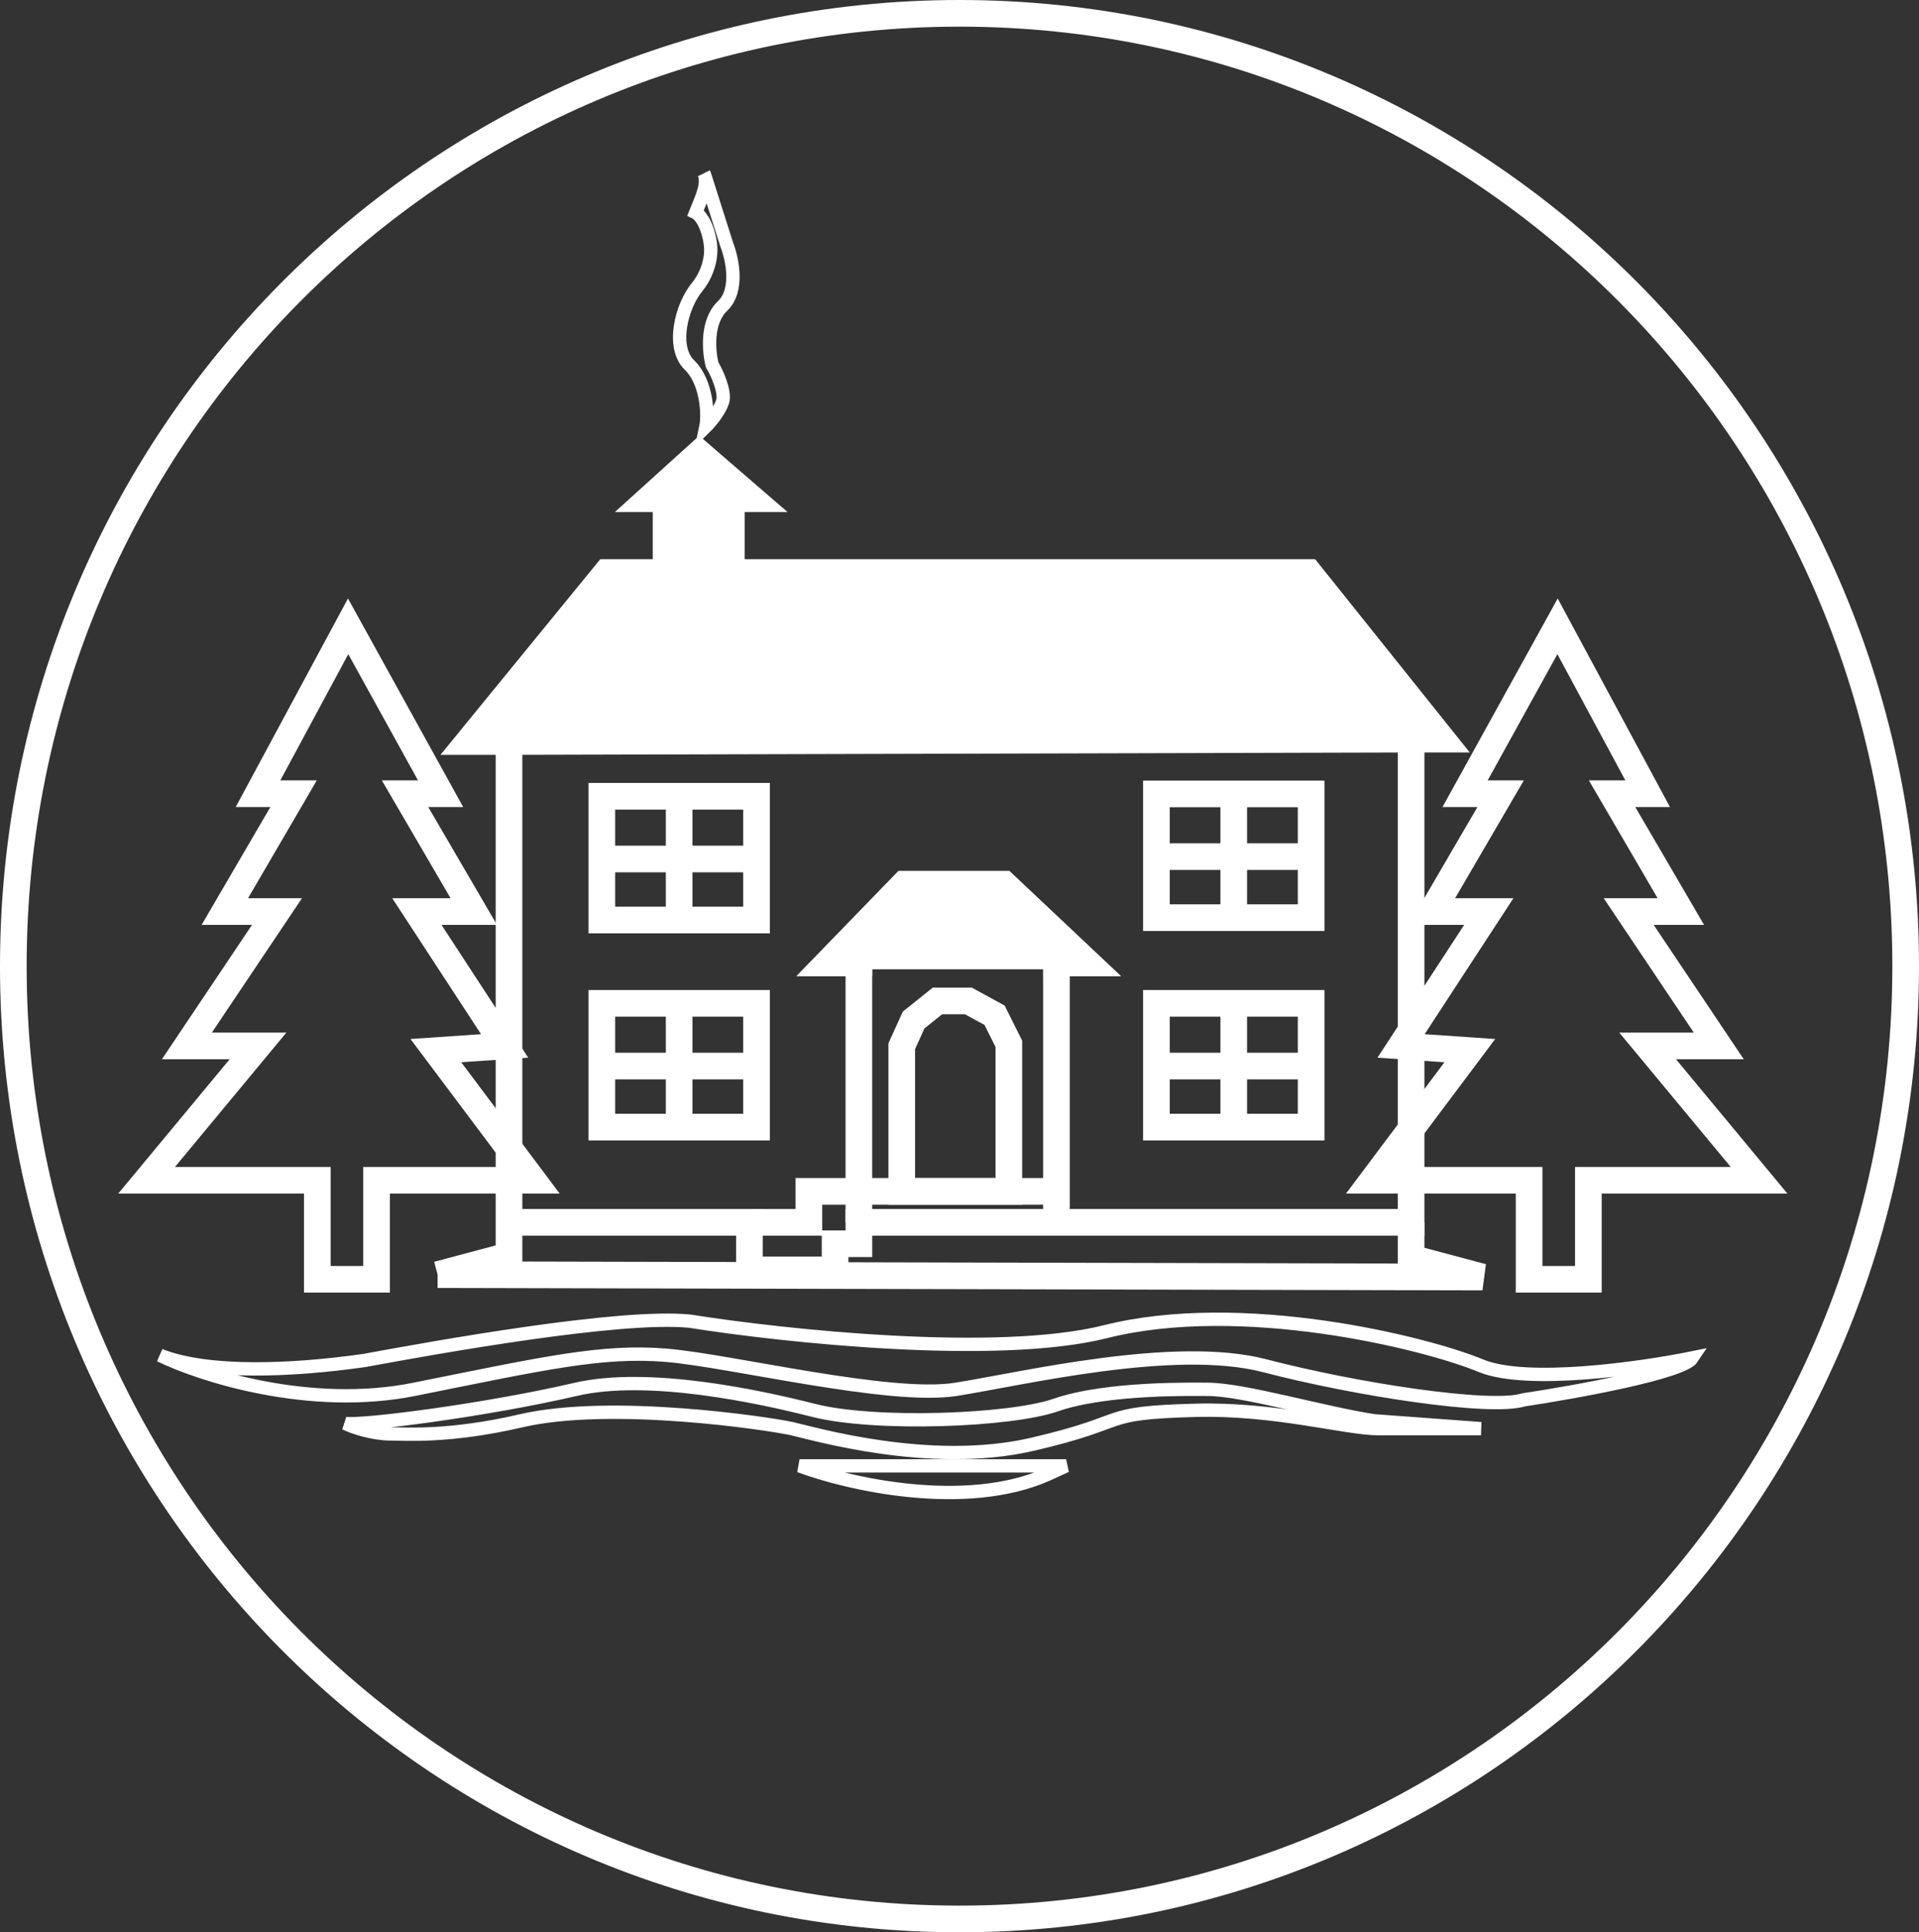
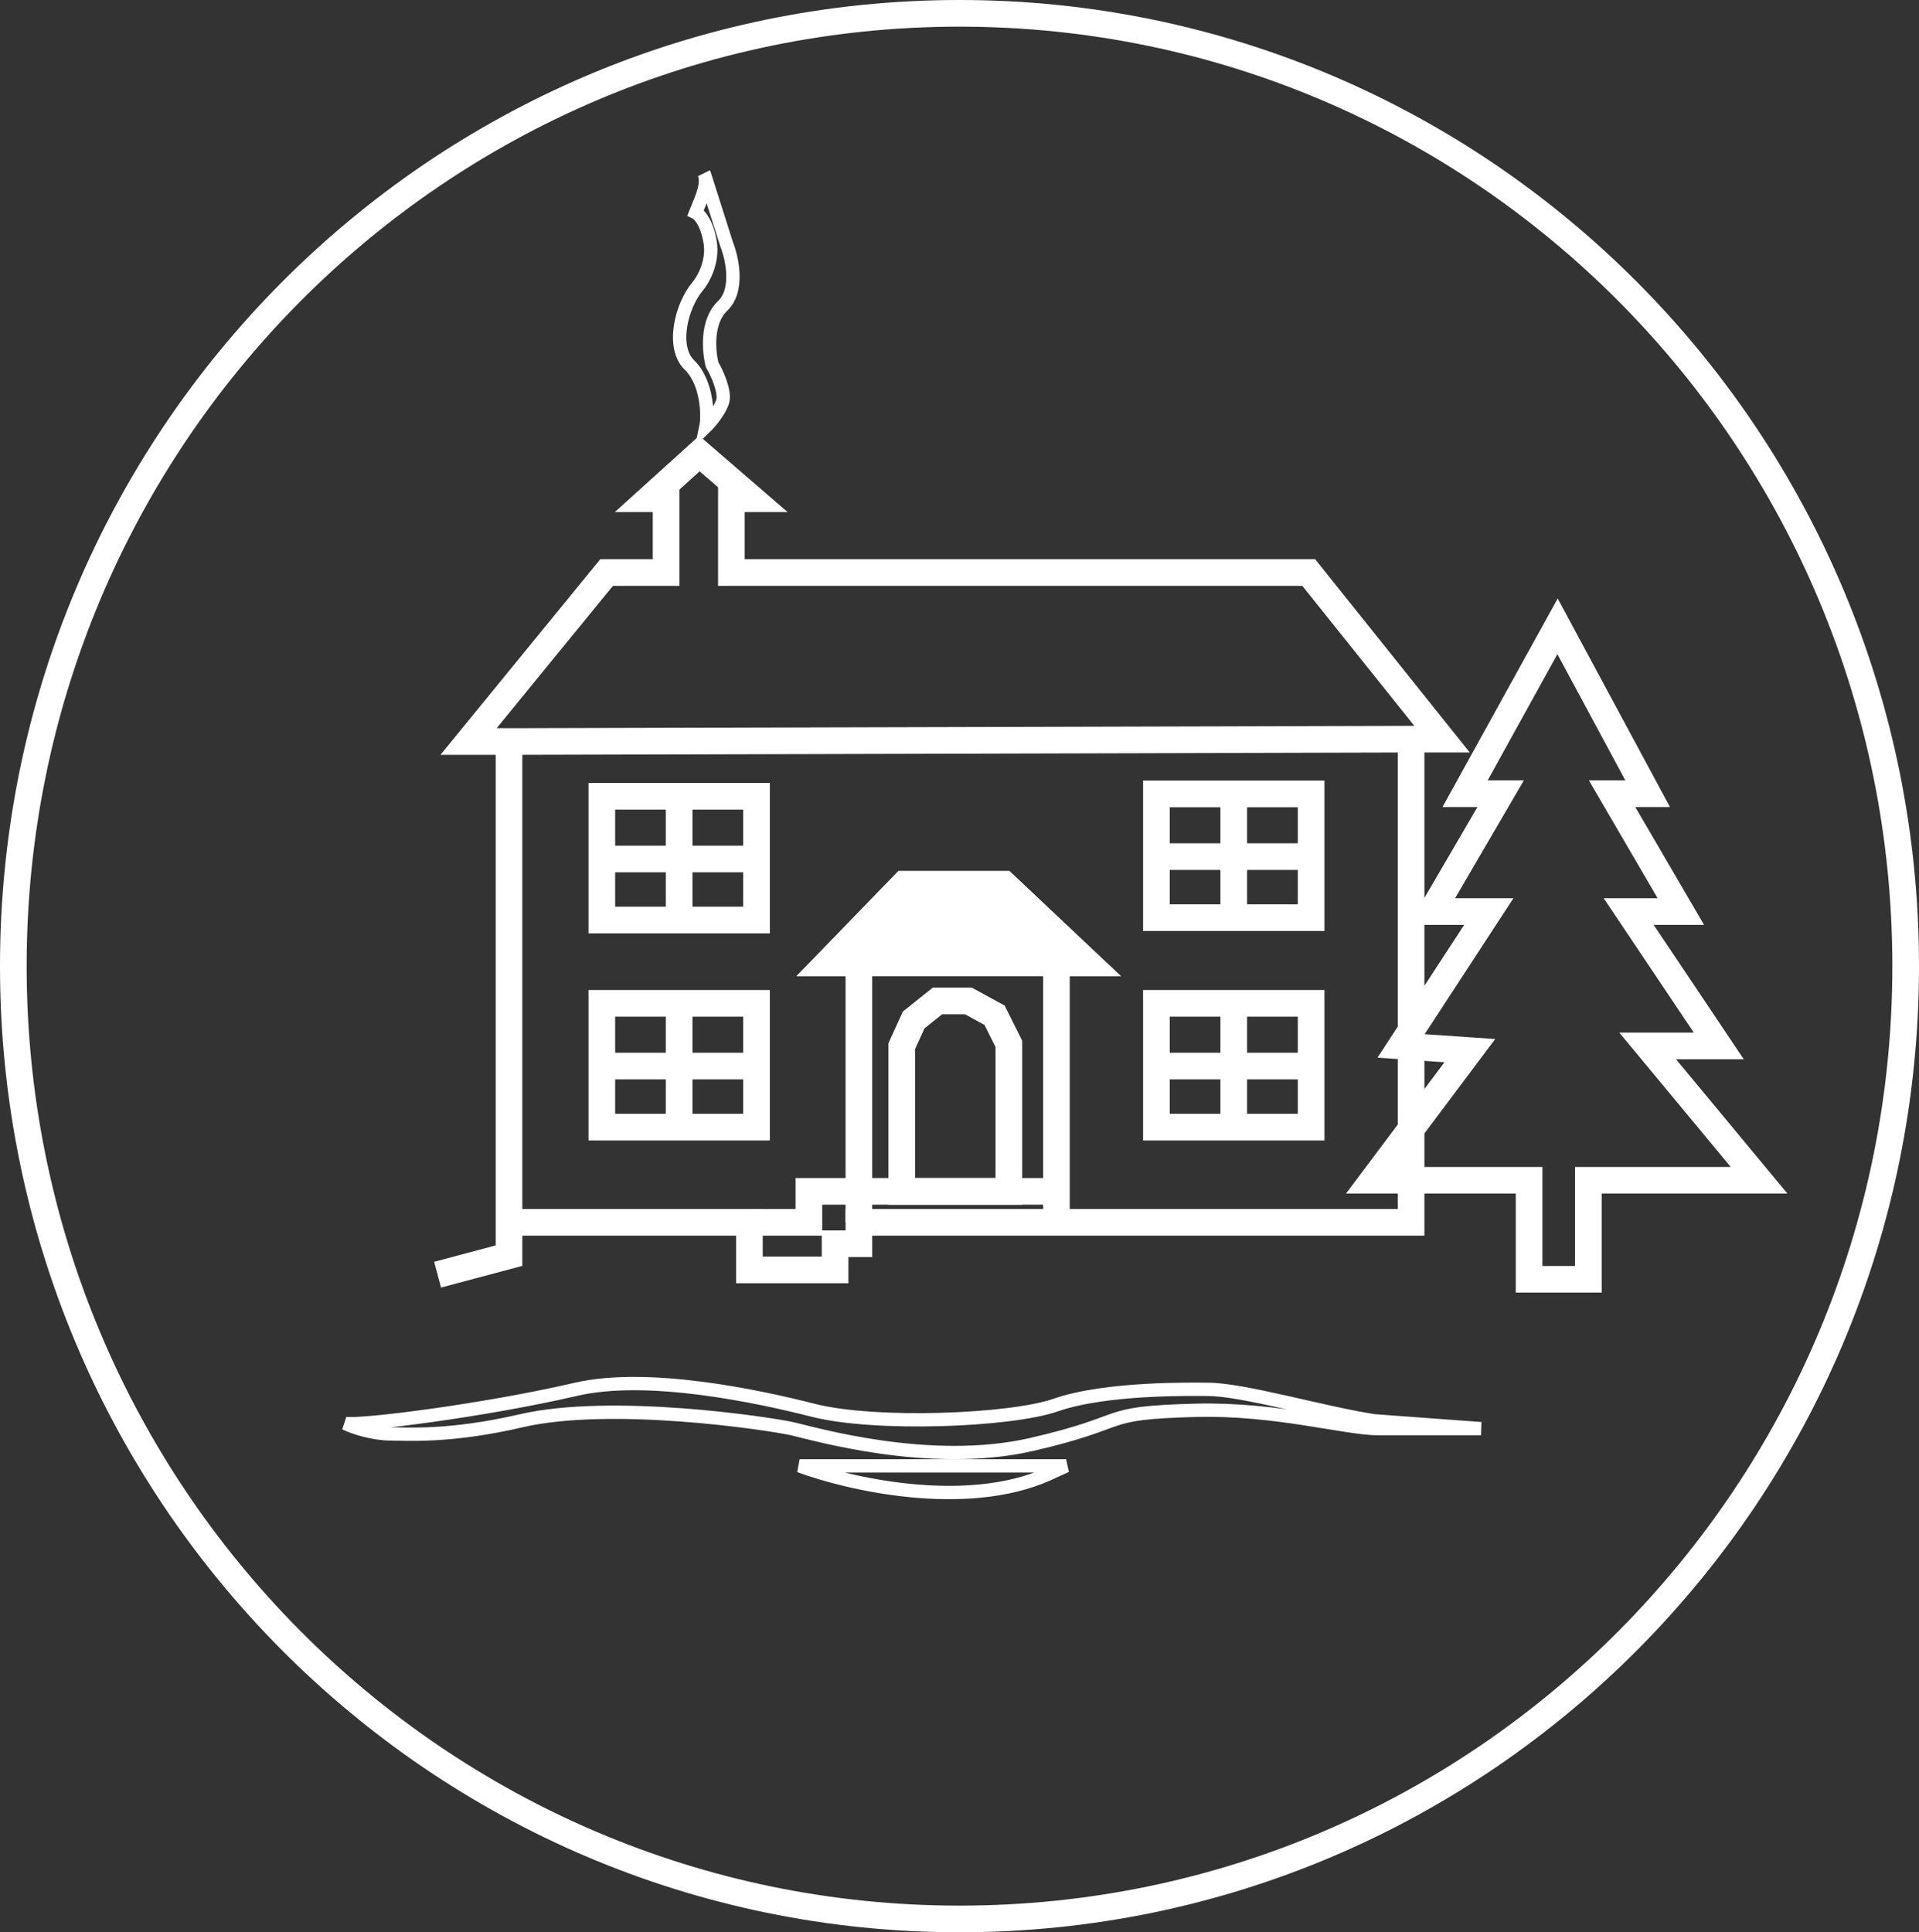
<svg xmlns="http://www.w3.org/2000/svg" width="144" height="145" viewBox="0 0 144 145" fill="none">
  <rect x="0" y="0" width="144" height="145" fill="#333333" stroke="none" />
  <path d="M72 1C111.206 1 143 33.005 143 72.5C143 111.995 111.206 144 72 144C32.794 144 1 111.995 1 72.5C1 33.005 32.794 1 72 1Z" stroke="white" stroke-width="2" />
  <path d="M32.837 95.653L38.195 94.224V55.109" stroke="white" stroke-width="2" />
-   <path d="M105.887 55.467L38.196 55.645H35.159L45.518 42.964H49.983V37.427H48.733L52.484 34.034L56.413 37.427H54.881V42.964H98.207L108.209 55.467H105.887Z" fill="white" />
  <path d="M105.887 55.467L38.196 55.645H35.159L45.518 42.964H49.983V37.427H48.733L52.484 34.034L56.413 37.427H54.881V42.964H98.207L108.209 55.467H105.887ZM105.887 55.467V91.723H64.451V93.331H62.664V95.296H56.235V91.723H38.196" stroke="white" stroke-width="2" />
-   <path d="M105.887 91.723V94.403L111.245 95.831L32.837 95.653" stroke="white" stroke-width="2" />
  <path d="M45.161 69.04V59.753H56.77V69.04H45.161Z" stroke="white" stroke-width="2" />
  <path d="M45.341 64.459H57.129M50.963 69.398V59.932" stroke="white" stroke-width="2" />
  <path d="M86.776 84.579V75.292H98.386V84.579H86.776Z" stroke="white" stroke-width="2" />
  <path d="M86.955 79.998H98.743M92.578 84.936V75.47" stroke="white" stroke-width="2" />
  <path d="M79.273 91.724V89.402M64.449 91.724V89.402M79.273 89.402H64.449M79.273 89.402V72.255M64.449 89.402H60.699V91.724H56.412M64.449 89.402V72.255M64.449 72.255V71.72H79.273V72.255M64.449 72.255H62.127L67.843 66.362H75.344L81.596 72.255H79.273" stroke="white" stroke-width="2" />
-   <path d="M62.129 72.255L67.844 66.362H75.346L81.597 72.255H79.275L79.275 71.72H64.451V72.255H62.129Z" fill="white" stroke="white" stroke-width="2" />
+   <path d="M62.129 72.255L67.844 66.362H75.346L81.597 72.255H79.275L79.275 71.72V72.255H62.129Z" fill="white" stroke="white" stroke-width="2" />
  <path d="M86.776 68.862V59.575H98.386V68.862H86.776Z" stroke="white" stroke-width="2" />
  <path d="M86.955 64.281H98.743M92.578 69.219V59.753" stroke="white" stroke-width="2" />
  <path d="M45.161 84.579V75.292H56.77V84.579H45.161Z" stroke="white" stroke-width="2" />
  <path d="M45.341 79.998H57.129M50.963 84.936V75.47" stroke="white" stroke-width="2" />
  <path d="M67.666 78.507V89.402H75.703V78.328L74.632 76.185L72.667 75.113H70.345L68.559 76.542L67.666 78.507Z" stroke="white" stroke-width="2" />
-   <path d="M19.362 59.56L26.123 47L33.061 59.56H30.393L35.552 68.404H31.282L37.865 78.487L32.706 78.841L40 88.57H28.258V96H23.81V88.57H11L19.362 78.487H14.024L20.785 68.404H16.871L22.031 59.56H19.362Z" stroke="white" stroke-width="2" />
  <path d="M123.638 59.56L116.877 47L109.939 59.56H112.607L107.448 68.404H111.718L105.135 78.487L110.294 78.841L103 88.57H114.742V96H119.19V88.57H132L123.638 78.487H128.975L122.215 68.404H126.129L120.969 59.56H123.638Z" stroke="white" stroke-width="2" />
  <path d="M52.821 13C52.849 13.056 52.872 13.118 52.891 13.184M52.891 13.184C53.115 14.002 52.486 15.213 52.199 15.951C52.458 16.074 53.039 16.689 53.287 18.165C53.536 19.641 52.769 20.994 52.354 21.485C51.11 22.961 50.364 26.06 51.733 27.388C53.101 28.716 53.132 31.262 52.976 32C53.287 31.693 53.971 30.893 54.22 30.155C54.469 29.418 53.754 27.88 53.443 27.388C53.184 26.404 52.976 24.142 54.22 22.961C55.464 21.781 54.946 19.395 54.531 18.349L52.891 13.184Z" stroke="white" />
-   <path d="M31.078 104.258C23.233 105.831 15.09 103.208 12 101.7C15.566 103.116 21.806 102.88 27.333 102.093C32.682 101.11 46.47 98.618 51.76 99.142C58.773 100.257 74.831 101.975 82.961 99.929C93.124 97.372 106.853 100.716 111.132 102.487C114.555 103.903 123.137 102.684 127 101.897C126.287 102.998 118.264 104.454 114.341 105.044C111.845 105.831 101.682 104.258 94.907 102.487C88.132 100.716 76.721 103.471 71.729 104.258C66.736 105.044 54.791 102.093 49.977 101.7C45.163 101.307 40.884 102.29 31.078 104.258Z" stroke="white" />
  <path d="M39.101 106.618C33.681 107.877 30.364 107.602 29.295 107.602C28.047 107.602 26.561 107.143 25.907 106.815C27.155 107.012 36.426 105.831 43.202 104.258C48.622 102.998 56.93 104.787 61.031 105.831C65.667 107.012 75.829 106.618 79.217 105.438C83.038 104.107 89.588 104.258 90.628 104.258C93.302 104.258 99.246 106.028 103.109 106.618L111.132 107.209H103.465C100.969 107.209 95.727 105.674 89.736 105.831C82.248 106.028 85.101 106.618 77.434 108.389C69.767 110.16 60.99 107.554 59.426 107.209C57.643 106.815 45.876 105.044 39.101 106.618Z" stroke="white" />
  <path d="M78.597 110.642C72.421 113.379 63.626 111.354 60 110H80L78.597 110.642Z" stroke="white" />
</svg>